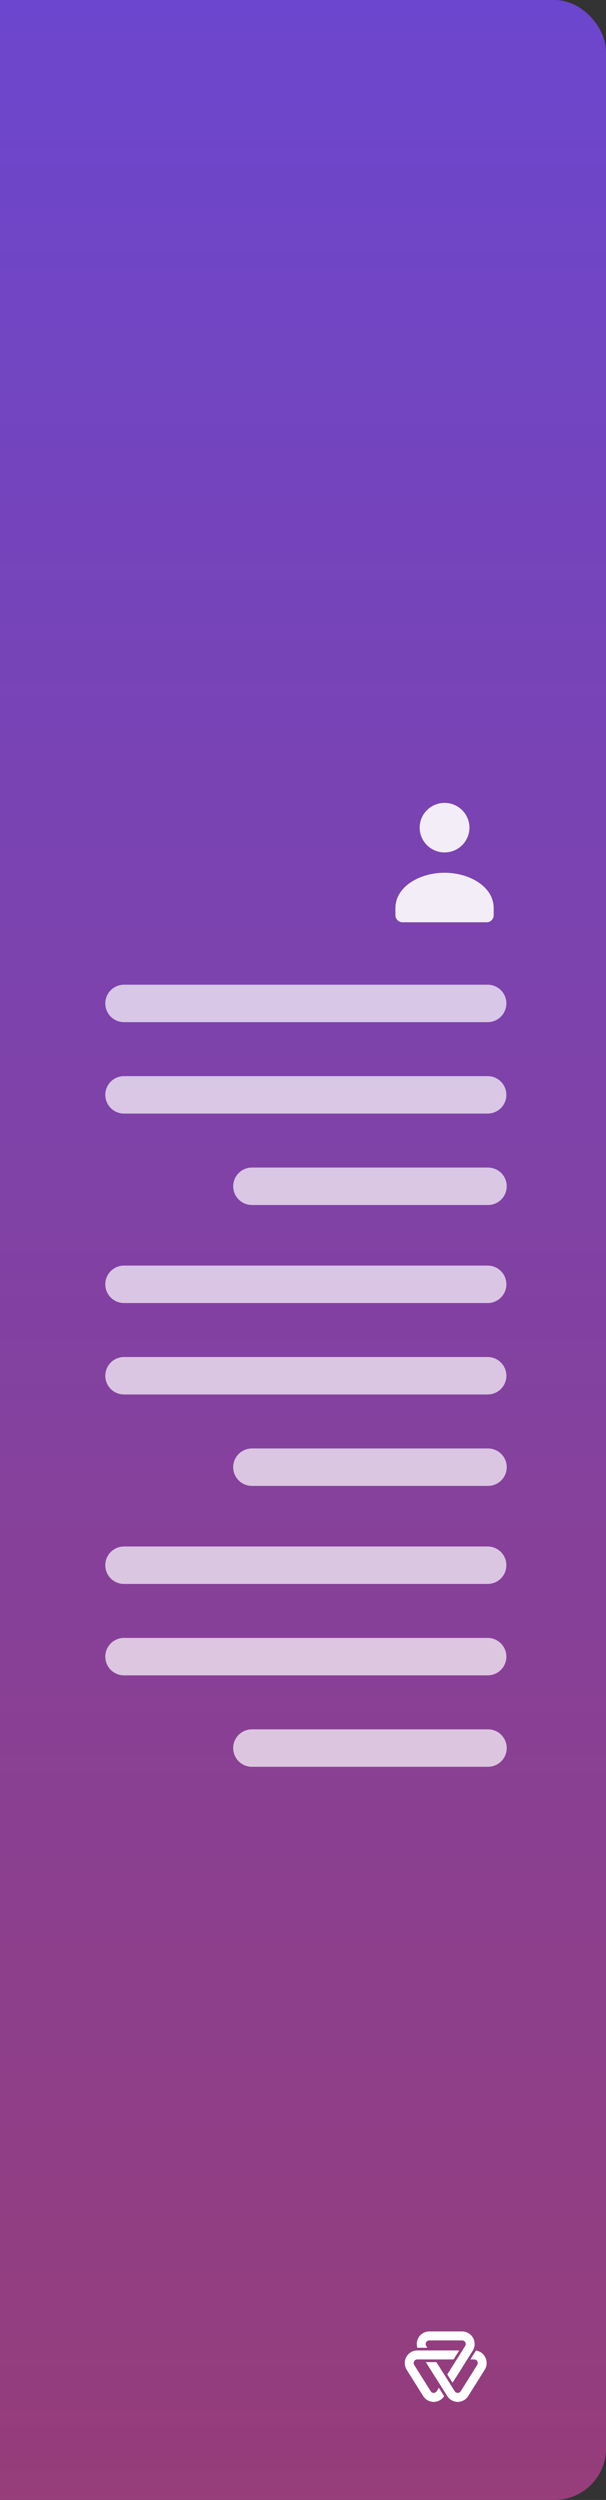
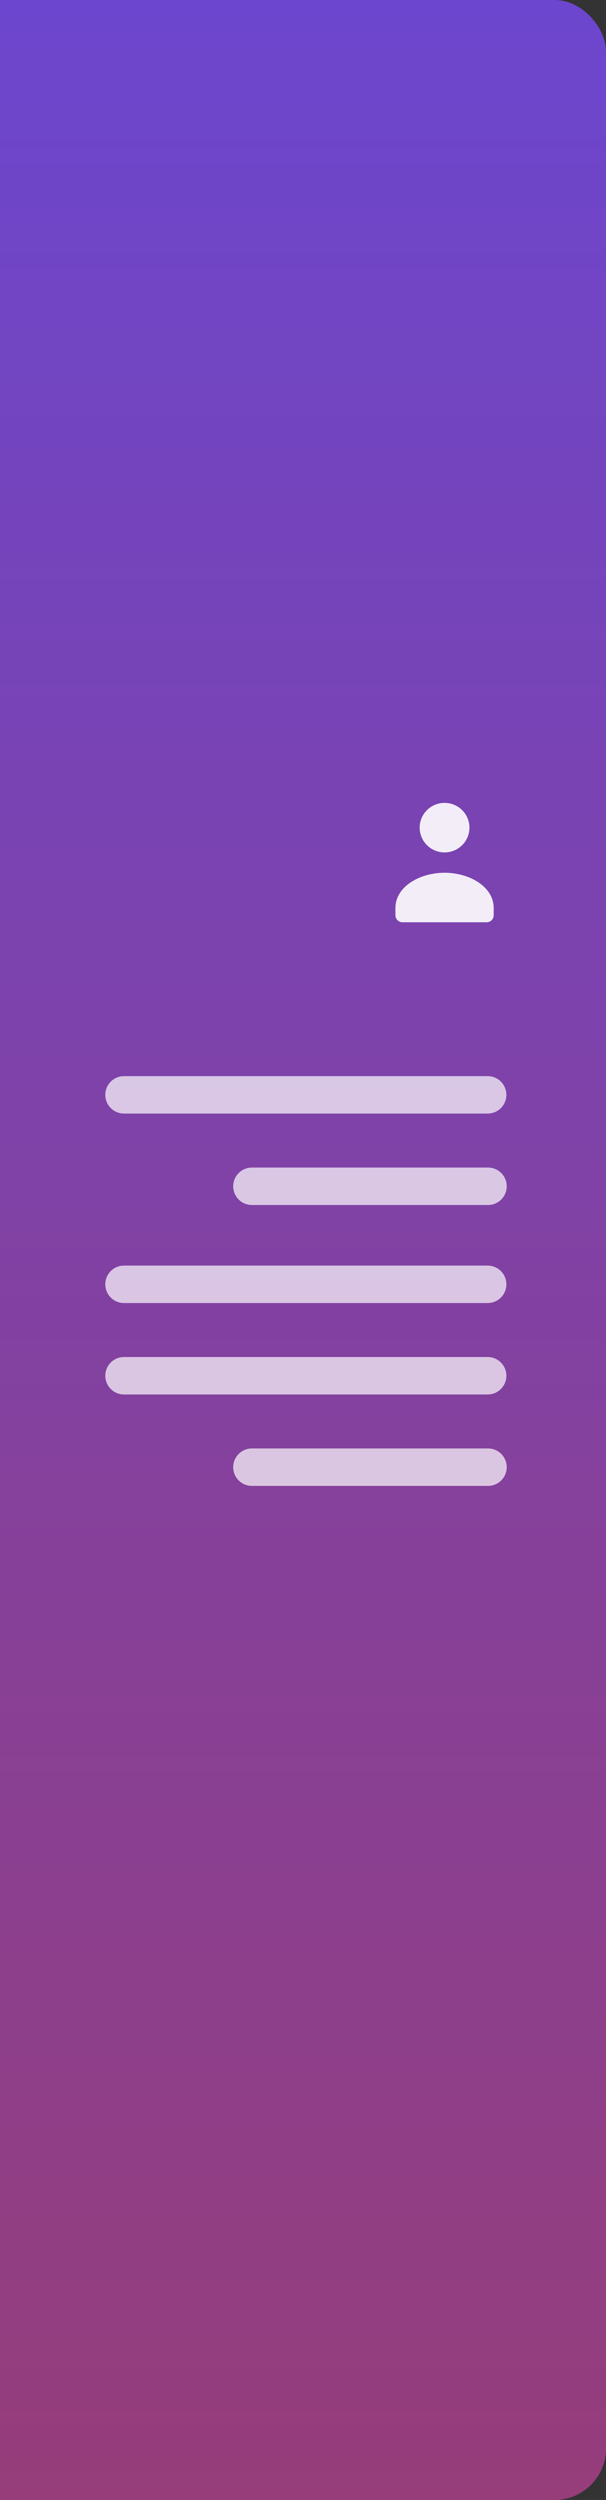
<svg xmlns="http://www.w3.org/2000/svg" width="259" height="1068" fill="none">
  <rect width="100%" height="100%" fill="#333333" stroke="none" />
  <rect x="-25" width="284" height="1068" rx="22" fill="url(#a)" />
  <path d="M107.667 506.785h100.902Z" fill="#fff" fill-opacity=".7" />
-   <path d="M53 428.667h155.422M53 467.726h155.422m-100.755 39.059h100.902" stroke="#fff" stroke-opacity=".7" stroke-width="16" stroke-linecap="round" stroke-linejoin="round" />
+   <path d="M53 428.667M53 467.726h155.422m-100.755 39.059h100.902" stroke="#fff" stroke-opacity=".7" stroke-width="16" stroke-linecap="round" stroke-linejoin="round" />
  <path d="M107.667 626.785h100.902Z" fill="#fff" fill-opacity=".7" />
  <path d="M53 548.667h155.422M53 587.726h155.422m-100.755 39.059h100.902" stroke="#fff" stroke-opacity=".7" stroke-width="16" stroke-linecap="round" stroke-linejoin="round" />
-   <path d="M107.667 746.785h100.902Z" fill="#fff" fill-opacity=".7" />
-   <path d="M53 668.667h155.422M53 707.726h155.422m-100.755 39.059h100.902" stroke="#fff" stroke-opacity=".7" stroke-width="16" stroke-linecap="round" stroke-linejoin="round" />
  <path fill-rule="evenodd" clip-rule="evenodd" d="M169 387.961v3.02c0 1.666 1.344 3.019 3 3.019h36c1.656 0 3-1.353 3-3.019v-3.068c0-9.136-10.374-15.073-21-15.073s-21 5.939-21 15.073v.048Zm13.479-41.862c-4.154 4.132-4.154 10.83 0 14.962s10.888 4.132 15.042 0 4.154-10.83 0-14.962-10.888-4.132-15.042 0Z" fill="#fff" fill-opacity=".9" />
-   <path d="M207.321 1006.91c-.395-.74-.959-1.38-1.647-1.86-.687-.48-1.477-.78-2.304-.89-.119.25-.251.5-.397.73l-1.93 3.07h1.62c.272 0 .54.08.775.22s.428.34.559.58c.131.24.196.52.187.79-.009.28-.091.55-.237.78l-7.041 11.22c-.138.22-.327.4-.552.52-.224.13-.476.19-.732.19-.257 0-.508-.06-.733-.19-.224-.12-.414-.3-.552-.52l-.927-1.48-.674-1.07-.132-.22-.633-1.01-1.477-2.35-.676-1.08-.427-.68c-.069-.07-.129-.15-.182-.23l-2.711-4.32h-4.494l.115.19 3.887 6.19c.097.15.201.3.313.44l1.246 1.99.451.72.224.35 2.251 3.58.651 1.04.023.03c.484.76 1.147 1.38 1.93 1.81.783.43 1.66.66 2.55.65.89 0 1.765-.23 2.545-.67.779-.43 1.438-1.06 1.916-1.82l7.041-11.22c.519-.81.809-1.75.84-2.71.031-.97-.198-1.93-.664-2.77" fill="#fff" />
-   <path d="M186.638 1021.55c-.137.22-.327.4-.551.52-.225.13-.477.19-.733.19s-.507-.06-.732-.19c-.224-.12-.414-.3-.551-.52l-7.043-11.22c-.146-.23-.228-.5-.237-.77-.008-.28.056-.55.187-.8.132-.24.325-.44.559-.58.235-.14.503-.22.776-.22h15.541l1.74-2.77.614-.98.058-.09h-17.953c-.236 0-.472.01-.706.04-.884.13-1.724.47-2.443 1.01-.718.53-1.292 1.24-1.668 2.06-.377.82-.543 1.73-.485 2.63.059.9.341 1.77.82 2.54l7.041 11.21c.477.76 1.136 1.39 1.916 1.83.779.43 1.655.66 2.545.67.891 0 1.768-.22 2.551-.65.783-.43 1.447-1.05 1.93-1.81l-2.251-3.58-.925 1.48Z" fill="#fff" />
-   <path d="m182.637 1002.97-.476-.76c-.146-.23-.228-.5-.237-.78-.008-.28.056-.55.188-.79.131-.24.324-.45.559-.59.234-.138.502-.212.775-.213h14.083c.273.001.541.075.776.213.234.14.427.35.559.59.131.24.195.51.187.79-.009.28-.091.55-.237.78l-.474.76-.721 1.15-.545.87-.636 1.01-1.236 1.96-.724 1.15-2.707 4.31c-.052.09-.113.17-.181.24l-.428.68 1.872 2.98.375.6 1.249-1.99c.111-.14.214-.29.312-.44l3.887-6.19.114-.18.725-1.15 2.315-3.69c.033-.05.065-.1.094-.16.213-.36.384-.75.51-1.15.243-.8.296-1.66.155-2.49-.141-.829-.472-1.615-.966-2.292-.494-.678-1.139-1.229-1.881-1.609-.742-.38-1.562-.578-2.394-.579h-14.077c-.831.001-1.651.199-2.393.579-.743.38-1.387.931-1.881 1.609-.495.677-.826 1.463-.966 2.292-.141.83-.088 1.69.155 2.49h4.27Z" fill="#fff" />
  <defs>
    <linearGradient id="a" x1="117" y1="0" x2="117" y2="1068" gradientUnits="userSpaceOnUse">
      <stop stop-color="#6C46CE" />
      <stop offset="1" stop-color="#963D7A" />
    </linearGradient>
  </defs>
</svg>